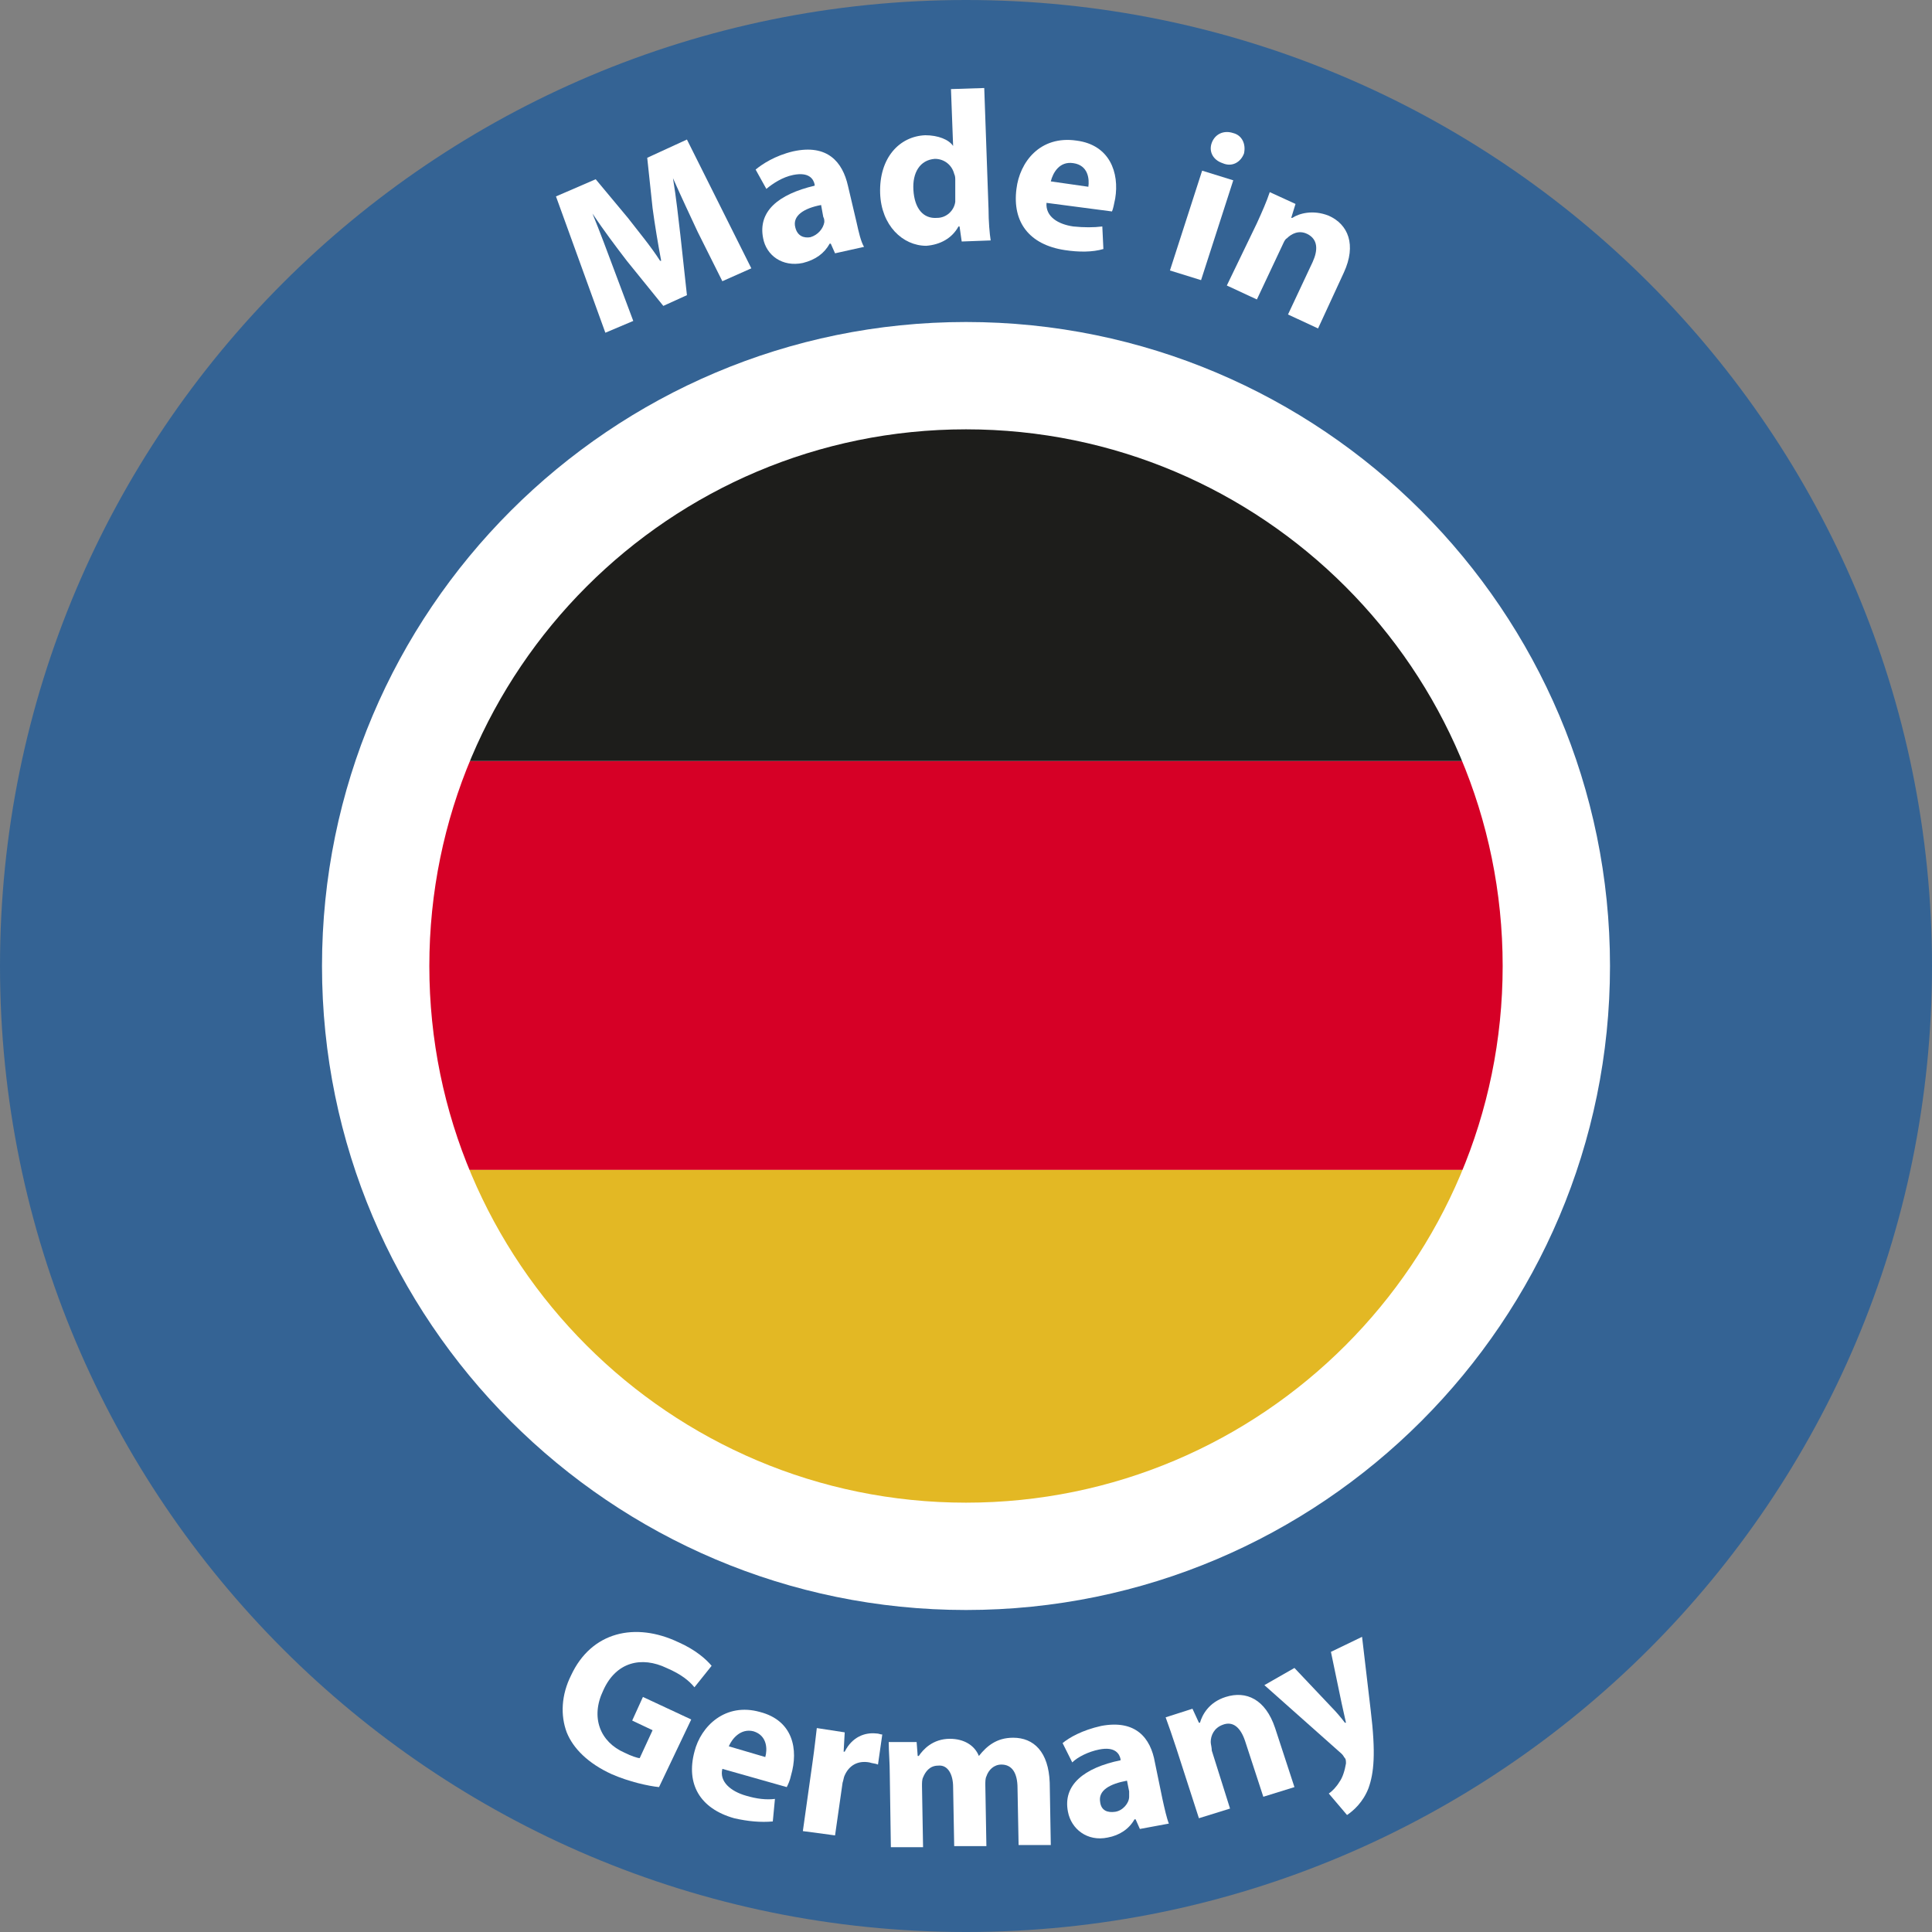
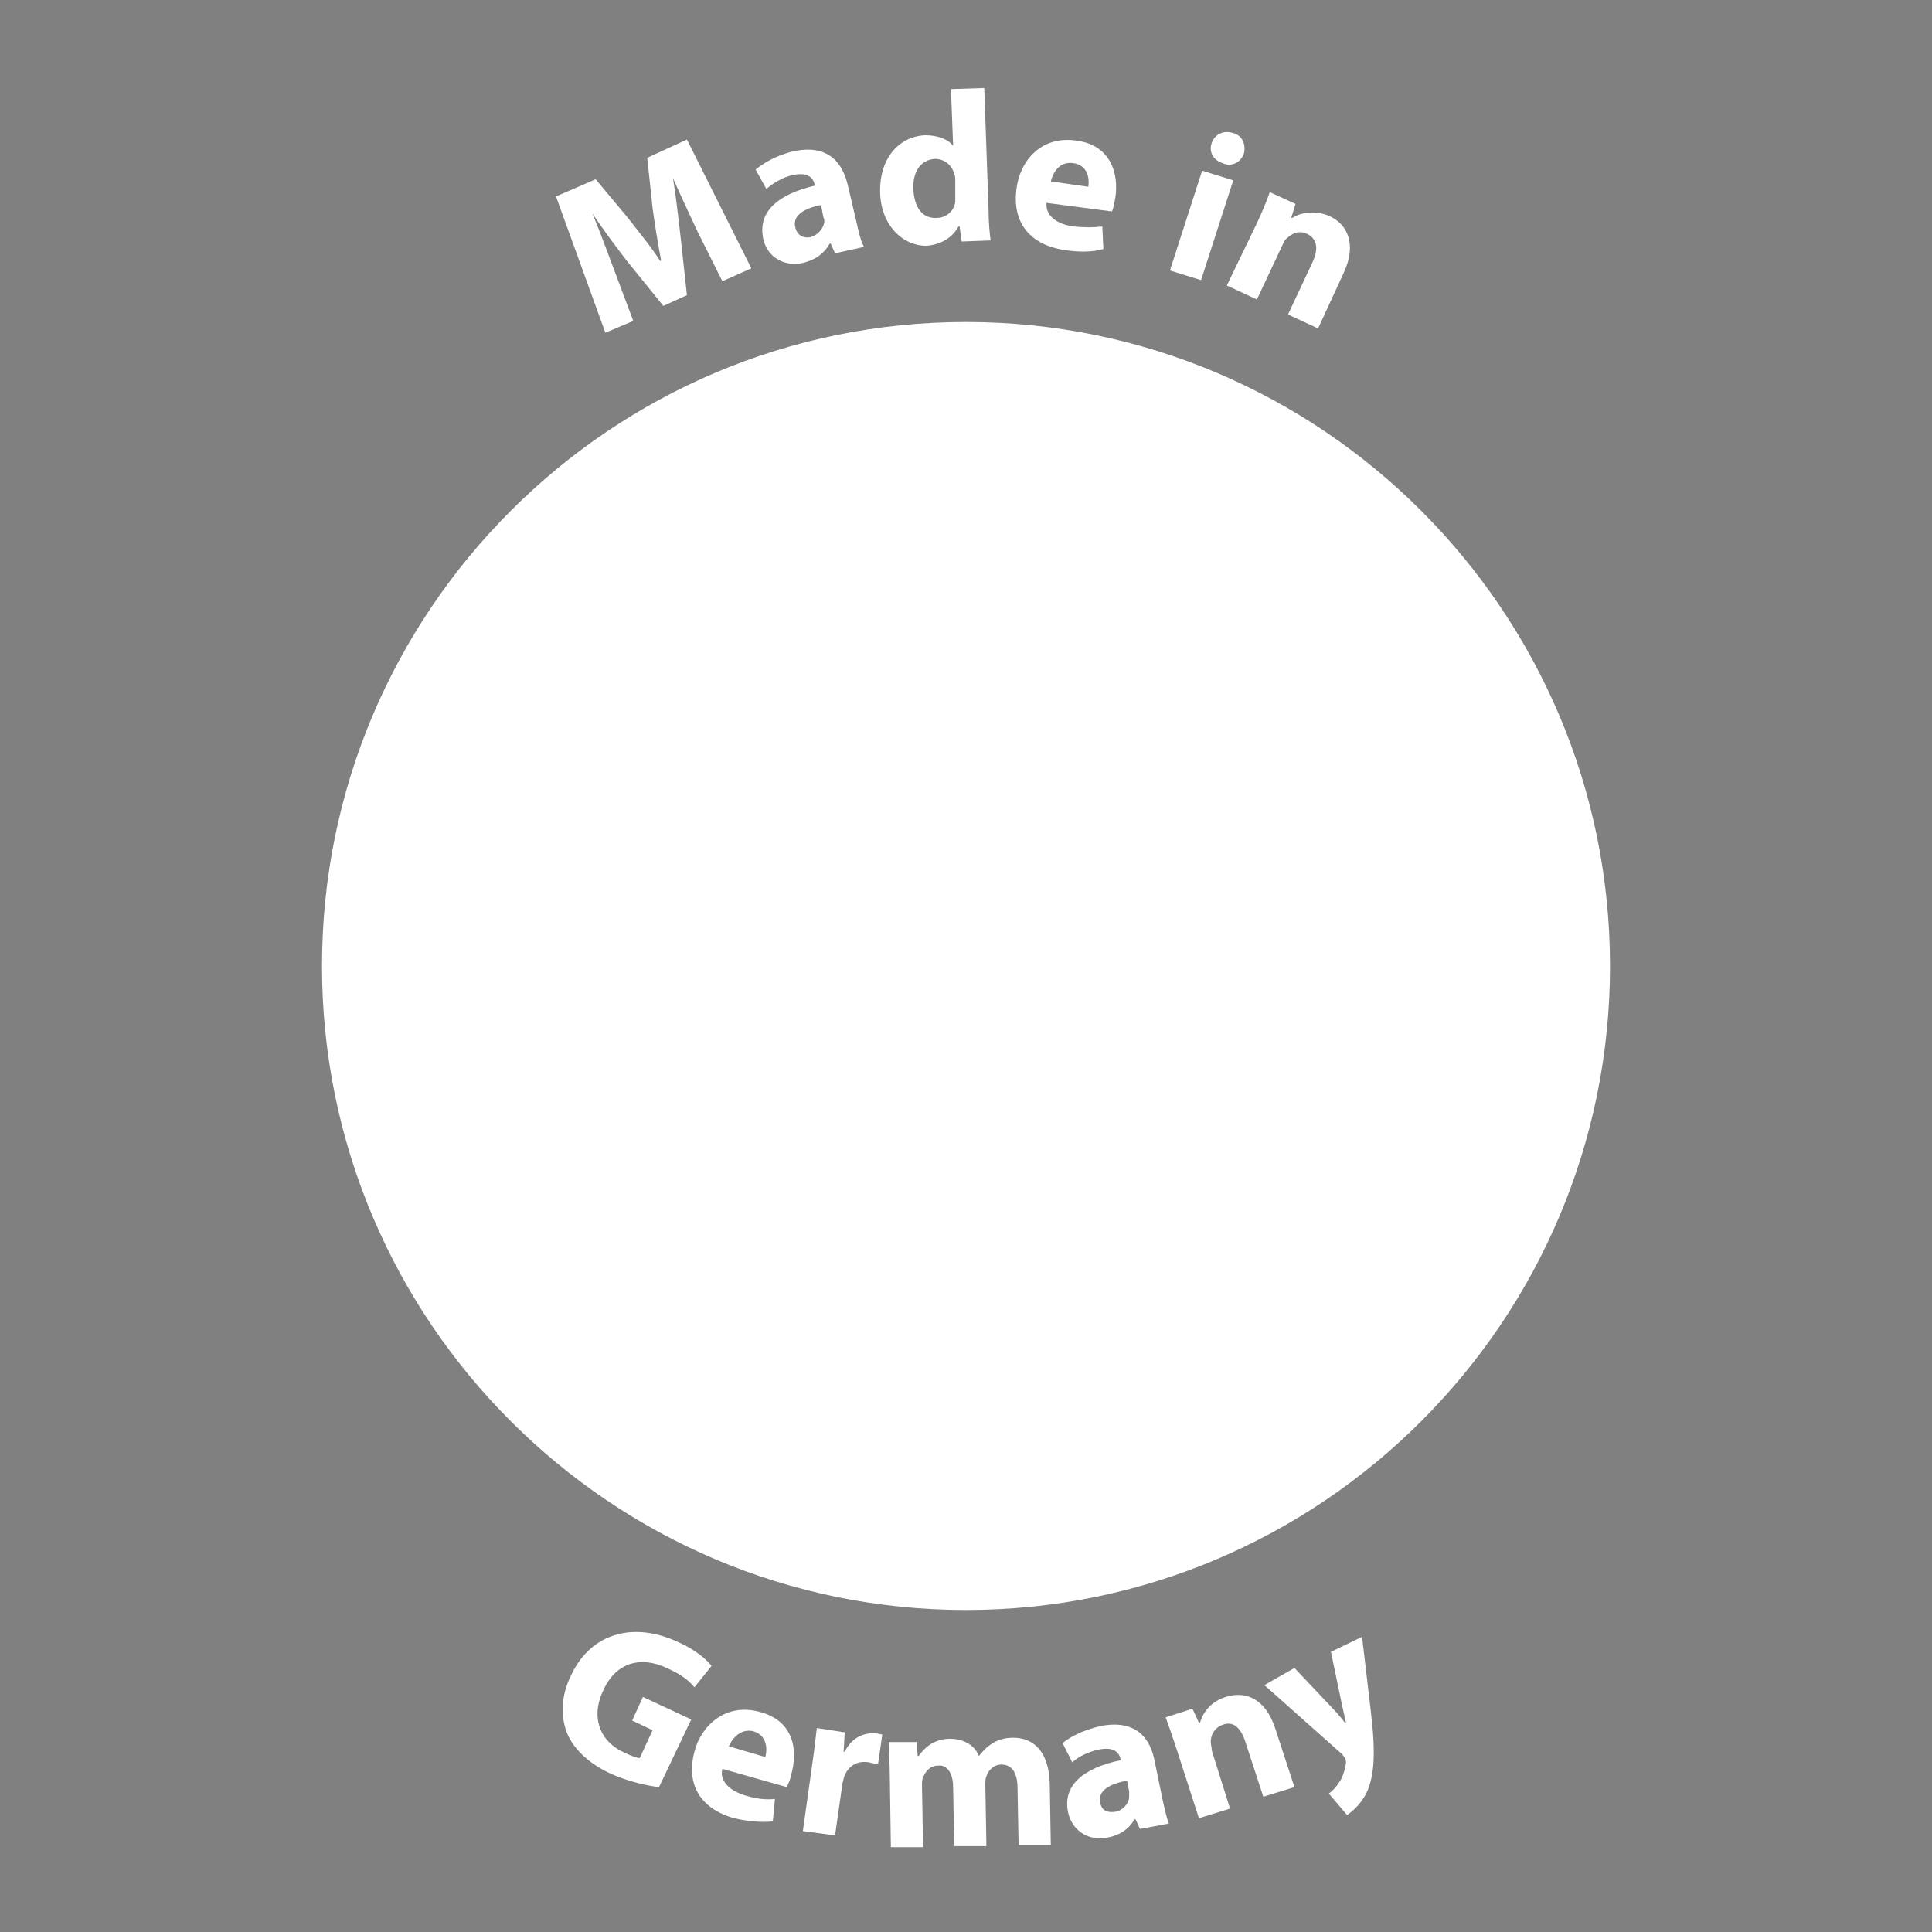
<svg xmlns="http://www.w3.org/2000/svg" xmlns:xlink="http://www.w3.org/1999/xlink" version="1.1" id="Ebene_1" x="0px" y="0px" viewBox="0 0 180 180" style="enable-background:new 0 0 180 180;" xml:space="preserve">
  <rect x="0" y="0" width="180" height="180" fill="#808080" stroke="none" />
  <style type="text/css">
	.st0{fill:#346394;}
	.st1{fill:#FFFFFF;}
	.st2{fill:#BCBBBC;}
	.st3{clip-path:url(#SVGID_00000080894246856469961610000002745479890230420892_);}
	.st4{fill:#D60026;}
	.st5{fill:#1D1D1B;}
	.st6{fill:#E3B824;}
</style>
  <g>
    <g>
-       <path class="st0" d="M90,180c49.7,0,90-40.3,90-90S139.7,0,90,0S0,40.3,0,90S40.3,180,90,180" />
-     </g>
+       </g>
    <g>
      <path class="st1" d="M90,150c33.1,0,60-26.9,60-60s-26.9-60-60-60S30,56.9,30,90S56.9,150,90,150" />
    </g>
  </g>
  <g>
    <path class="st1" d="M65,21.6c-0.7-1.5-1.5-3.2-2.3-5l0,0c0.3,1.8,0.5,3.7,0.7,5.4l0.6,5.5l-2.2,1l-3.4-4.2c-1-1.3-2.2-2.9-3.2-4.4   l0,0c0.7,1.7,1.4,3.6,2,5.2l1.8,4.8L56.4,31l-4.6-12.7l3.7-1.6l3,3.6c1,1.3,2.1,2.6,3,4l0.1,0c-0.3-1.6-0.6-3.4-0.8-4.9l-0.5-4.7   L64,13L70,25l-2.7,1.2L65,21.6z" />
  </g>
  <g>
    <path class="st1" d="M79.8,20.7c0.2,0.9,0.4,1.8,0.7,2.3l-2.7,0.6l-0.4-0.9l-0.1,0c-0.5,0.9-1.3,1.5-2.5,1.8   c-1.9,0.4-3.4-0.7-3.7-2.3c-0.5-2.5,1.4-4.1,4.8-4.9l0-0.1c-0.1-0.5-0.5-1.2-2-0.9c-1,0.2-1.9,0.8-2.5,1.3l-1-1.8   c0.6-0.5,1.8-1.3,3.5-1.7c3.2-0.7,4.6,1,5.1,3.2L79.8,20.7z M76.5,19.1c-1.6,0.3-2.7,1-2.4,2.1c0.2,0.8,0.8,1,1.4,0.9   c0.7-0.2,1.2-0.8,1.3-1.4c0-0.2,0-0.3-0.1-0.5L76.5,19.1z" />
  </g>
  <g>
    <path class="st1" d="M91.7,8.2l0.4,11.3c0,1.1,0.1,2.3,0.2,2.9l-2.7,0.1l-0.2-1.4l-0.1,0c-0.6,1.1-1.7,1.7-3,1.8   C84.1,22.9,82.1,21,82,18c-0.1-3.3,1.8-5.3,4.2-5.4c1.2,0,2.2,0.4,2.6,1l0,0l-0.2-5.3L91.7,8.2z M89,16.8c0-0.2,0-0.4-0.1-0.6   c-0.2-0.8-0.9-1.4-1.8-1.4c-1.4,0.1-2.1,1.3-2,2.9c0.1,1.7,0.9,2.7,2.2,2.6c0.9,0,1.6-0.7,1.7-1.5c0-0.2,0-0.5,0-0.7L89,16.8z" />
  </g>
  <g>
    <path class="st1" d="M97.5,18.9c-0.1,1.3,1.1,2,2.5,2.2c1,0.1,1.9,0.1,2.7,0l0.1,2.1c-1,0.3-2.3,0.3-3.6,0.1   c-3.3-0.5-4.9-2.6-4.5-5.7c0.3-2.5,2.2-5,5.6-4.5c3.1,0.4,4,3,3.6,5.4c-0.1,0.5-0.2,1-0.3,1.2L97.5,18.9z M101.4,17.4   c0.1-0.7,0-2-1.4-2.2c-1.3-0.2-1.9,0.9-2.1,1.7L101.4,17.4z" />
  </g>
  <g>
</g>
  <g>
    <path class="st1" d="M109,25.2l3-9.3l2.9,0.9l-3,9.3L109,25.2z M115.9,14.3c-0.3,0.8-1.1,1.3-2,0.9c-0.9-0.3-1.3-1.1-1-1.9   c0.3-0.8,1.1-1.2,2-0.9C115.7,12.6,116.1,13.4,115.9,14.3z" />
  </g>
  <g>
    <path class="st1" d="M117.1,20.8c0.5-1.1,0.9-2,1.2-2.9l2.4,1.1l-0.4,1.3l0.1,0c0.6-0.4,1.9-0.8,3.4-0.2c1.8,0.8,2.6,2.7,1.4,5.3   l-2.4,5.2l-2.8-1.3l2.3-4.9c0.5-1.1,0.5-2.1-0.5-2.6c-0.8-0.4-1.5,0-1.9,0.4c-0.2,0.1-0.3,0.4-0.4,0.6l-2.4,5.1l-2.8-1.3   L117.1,20.8z" />
  </g>
  <g>
    <path class="st1" d="M61.4,166.5c-1-0.1-2.8-0.5-4.4-1.2c-2.2-1-3.6-2.4-4.2-3.9c-0.6-1.6-0.5-3.5,0.4-5.3c1.9-4.1,6-5,10-3.1   c1.6,0.7,2.6,1.6,3.1,2.2l-1.6,2c-0.5-0.6-1.2-1.2-2.6-1.8c-2.3-1.1-4.7-0.6-5.9,2.1c-1.2,2.5-0.3,4.8,2,5.8   c0.6,0.3,1.2,0.5,1.4,0.5l1.2-2.6l-1.9-0.9l1-2.2l4.5,2.1L61.4,166.5z" />
  </g>
  <g>
    <path class="st1" d="M67.3,164.8c-0.3,1.2,0.8,2.1,2.2,2.5c1,0.3,1.9,0.4,2.7,0.3l-0.2,2.1c-1.1,0.1-2.3,0-3.6-0.3   c-3.2-0.9-4.5-3.2-3.7-6.2c0.6-2.4,2.9-4.6,6.1-3.7c3.1,0.8,3.6,3.5,2.9,5.9c-0.1,0.5-0.3,0.9-0.4,1.1L67.3,164.8z M71.3,163.7   c0.2-0.7,0.2-2-1.1-2.4c-1.2-0.3-2,0.7-2.3,1.4L71.3,163.7z" />
  </g>
  <g>
    <path class="st1" d="M75.7,164.2c0.2-1.4,0.3-2.4,0.4-3.2l2.6,0.4l-0.1,1.8l0.1,0c0.7-1.4,1.9-1.8,2.9-1.7c0.3,0,0.4,0.1,0.6,0.1   l-0.4,2.8c-0.2-0.1-0.5-0.1-0.8-0.2c-1.1-0.2-1.9,0.3-2.3,1.2c-0.1,0.2-0.1,0.4-0.2,0.7l-0.7,4.9l-3-0.4L75.7,164.2z" />
  </g>
  <g>
    <path class="st1" d="M82.9,165.4c0-1.2-0.1-2.2-0.1-3.1l2.6,0l0.1,1.3l0.1,0c0.4-0.6,1.3-1.6,2.9-1.6c1.3,0,2.3,0.6,2.7,1.6h0   c0.4-0.5,0.8-0.9,1.3-1.2c0.5-0.3,1.1-0.5,1.9-0.5c1.9,0,3.3,1.3,3.4,4.2l0.1,5.8l-3,0l-0.1-5.3c0-1.4-0.5-2.2-1.5-2.2   c-0.7,0-1.2,0.5-1.4,1.1c-0.1,0.2-0.1,0.5-0.1,0.8l0.1,5.7l-3,0l-0.1-5.5c0-1.2-0.5-2.1-1.4-2c-0.8,0-1.2,0.6-1.4,1.1   c-0.1,0.2-0.1,0.5-0.1,0.8l0.1,5.7l-3,0L82.9,165.4z" />
  </g>
  <g>
    <path class="st1" d="M108.3,167.6c0.2,0.9,0.4,1.8,0.6,2.3l-2.7,0.5l-0.4-0.9l-0.1,0c-0.5,0.9-1.4,1.5-2.5,1.7   c-1.9,0.4-3.4-0.8-3.7-2.4c-0.5-2.5,1.5-4.1,4.9-4.8l0-0.1c-0.1-0.5-0.5-1.2-2-0.9c-1,0.2-2,0.7-2.5,1.2l-0.9-1.8   c0.6-0.5,1.8-1.2,3.6-1.6c3.2-0.6,4.6,1.1,5,3.4L108.3,167.6z M105,165.9c-1.6,0.3-2.7,0.9-2.5,2c0.1,0.8,0.7,1,1.4,0.9   c0.7-0.1,1.3-0.8,1.3-1.4c0-0.2,0-0.3,0-0.5L105,165.9z" />
  </g>
  <g>
    <path class="st1" d="M109.6,162.9c-0.4-1.2-0.7-2.1-1-2.9l2.5-0.8l0.6,1.3l0.1,0c0.2-0.7,0.8-1.9,2.4-2.4c1.9-0.6,3.7,0.2,4.6,2.9   l1.8,5.5l-2.9,0.9l-1.7-5.2c-0.4-1.2-1.1-1.9-2.1-1.5c-0.8,0.3-1.1,1-1.1,1.6c0,0.2,0.1,0.5,0.1,0.8l1.7,5.4l-2.9,0.9L109.6,162.9z   " />
  </g>
  <g>
    <path class="st1" d="M120.6,155.4l3.5,3.7c0.4,0.4,0.9,1,1.2,1.4l0.1,0c-0.1-0.5-0.3-1.3-0.4-1.8l-1-4.8l2.9-1.4l0.8,6.8   c0.5,4.1,0.3,5.9-0.2,7.3c-0.5,1.3-1.4,2.1-2,2.5l-1.7-2c0.3-0.2,0.7-0.6,1-1.1c0.3-0.4,0.5-1.1,0.6-1.7c0-0.2,0-0.4-0.1-0.5   c-0.1-0.1-0.1-0.2-0.3-0.4l-7.2-6.4L120.6,155.4z" />
  </g>
  <g>
    <g>
-       <path class="st2" d="M90.1,45.8L90.1,45.8L90.1,45.8z M89.9,45.8L89.9,45.8L89.9,45.8 M90.2,45.8L90.2,45.8L90.2,45.8 M89.8,45.8    L89.8,45.8L89.8,45.8 M90.3,45.8L90.3,45.8L90.3,45.8 M89.7,45.8C89.7,45.8,89.7,45.8,89.7,45.8C89.7,45.8,89.7,45.8,89.7,45.8     M90.4,45.8L90.4,45.8L90.4,45.8 M89.6,45.8C89.6,45.8,89.6,45.8,89.6,45.8C89.6,45.8,89.6,45.8,89.6,45.8 M89.5,45.8L89.5,45.8    L89.5,45.8 M90.6,45.8L90.6,45.8L90.6,45.8 M89.4,45.8L89.4,45.8L89.4,45.8 M90.7,45.8L90.7,45.8L90.7,45.8z M89.2,45.8L89.2,45.8    L89.2,45.8z M90.9,45.8L90.9,45.8L90.9,45.8z" />
-     </g>
+       </g>
  </g>
  <g>
    <defs>
-       <path id="SVGID_1_" d="M40,90c0,27.6,22.4,50,50,50c27.6,0,50-22.4,50-50c0-27.6-22.4-50-50-50C62.4,40,40,62.4,40,90" />
-     </defs>
+       </defs>
    <clipPath id="SVGID_00000118386473078678258060000009701621005144501377_">
      <use xlink:href="#SVGID_1_" style="overflow:visible;" />
    </clipPath>
    <g style="clip-path:url(#SVGID_00000118386473078678258060000009701621005144501377_);">
      <rect x="36.1" y="70.9" class="st4" width="107.7" height="38.1" />
    </g>
    <g style="clip-path:url(#SVGID_00000118386473078678258060000009701621005144501377_);">
      <rect x="36.1" y="36.9" class="st5" width="107.7" height="34" />
    </g>
    <g style="clip-path:url(#SVGID_00000118386473078678258060000009701621005144501377_);">
      <rect x="36.1" y="109" class="st6" width="107.7" height="34" />
    </g>
  </g>
  <g>
</g>
  <g>
</g>
  <g>
</g>
  <g>
</g>
  <g>
</g>
  <g>
</g>
  <g>
</g>
  <g>
</g>
  <g>
</g>
  <g>
</g>
  <g>
</g>
  <g>
</g>
  <g>
</g>
  <g>
</g>
  <g>
</g>
</svg>